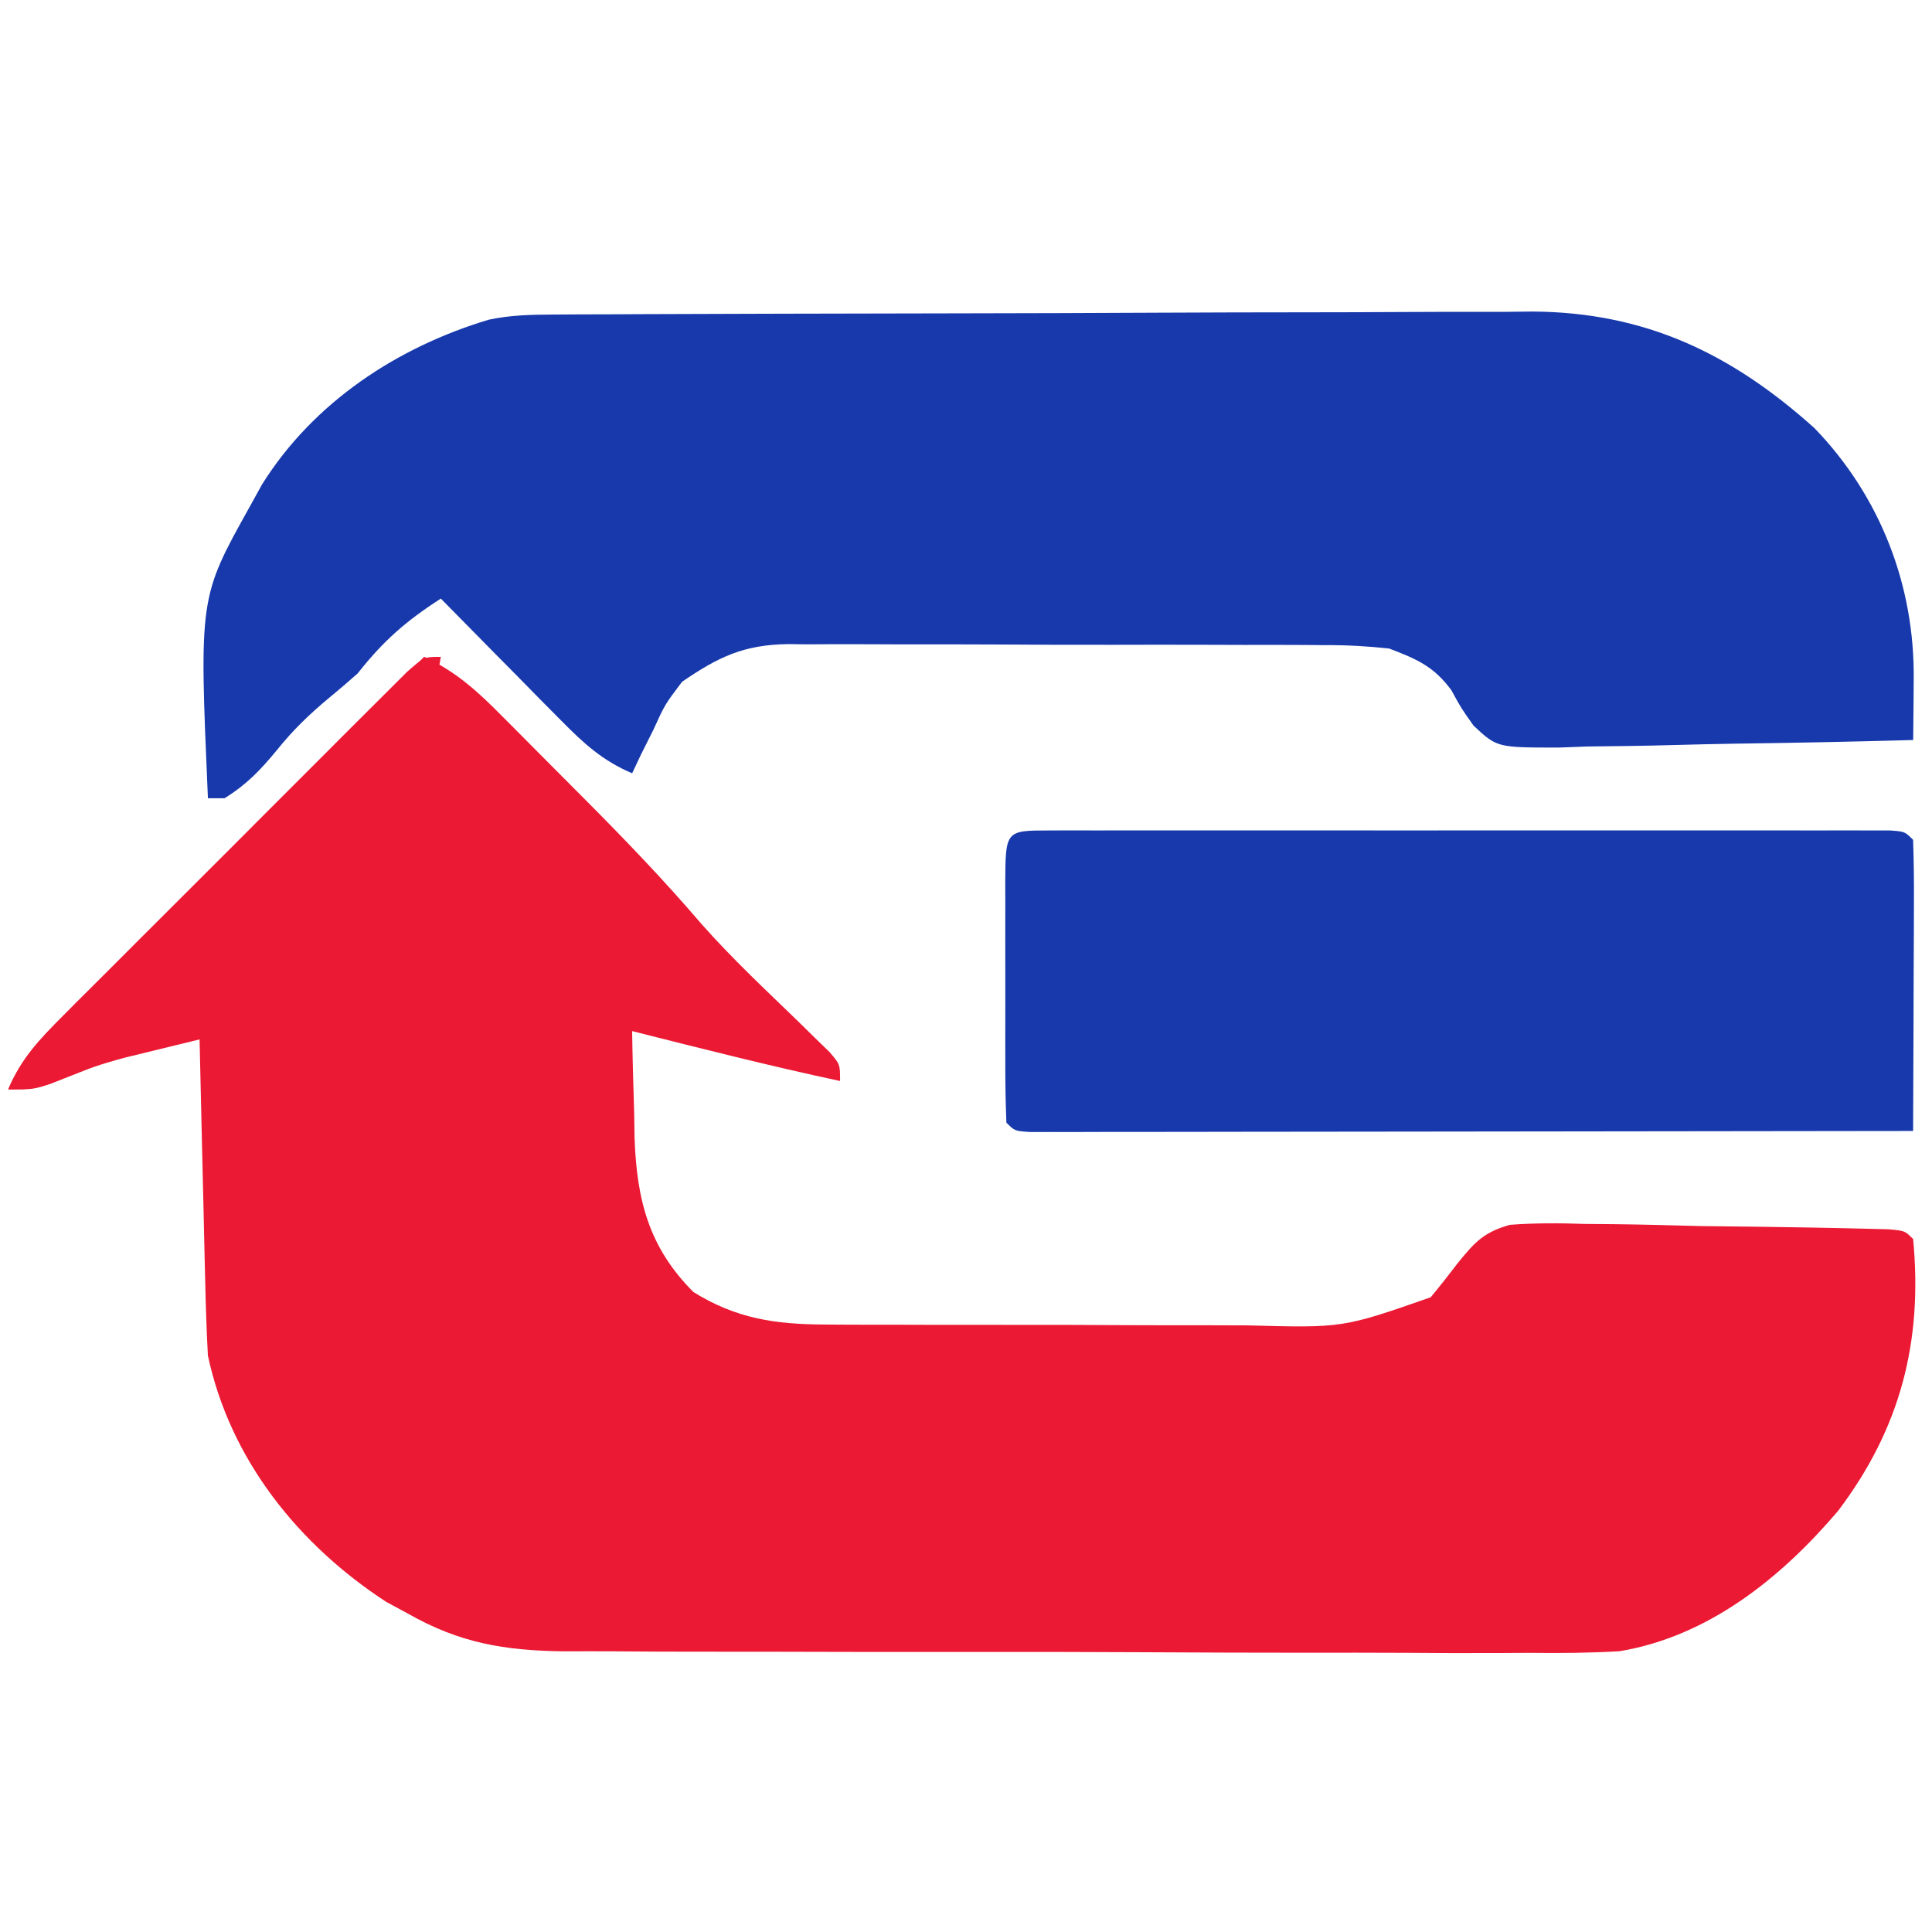
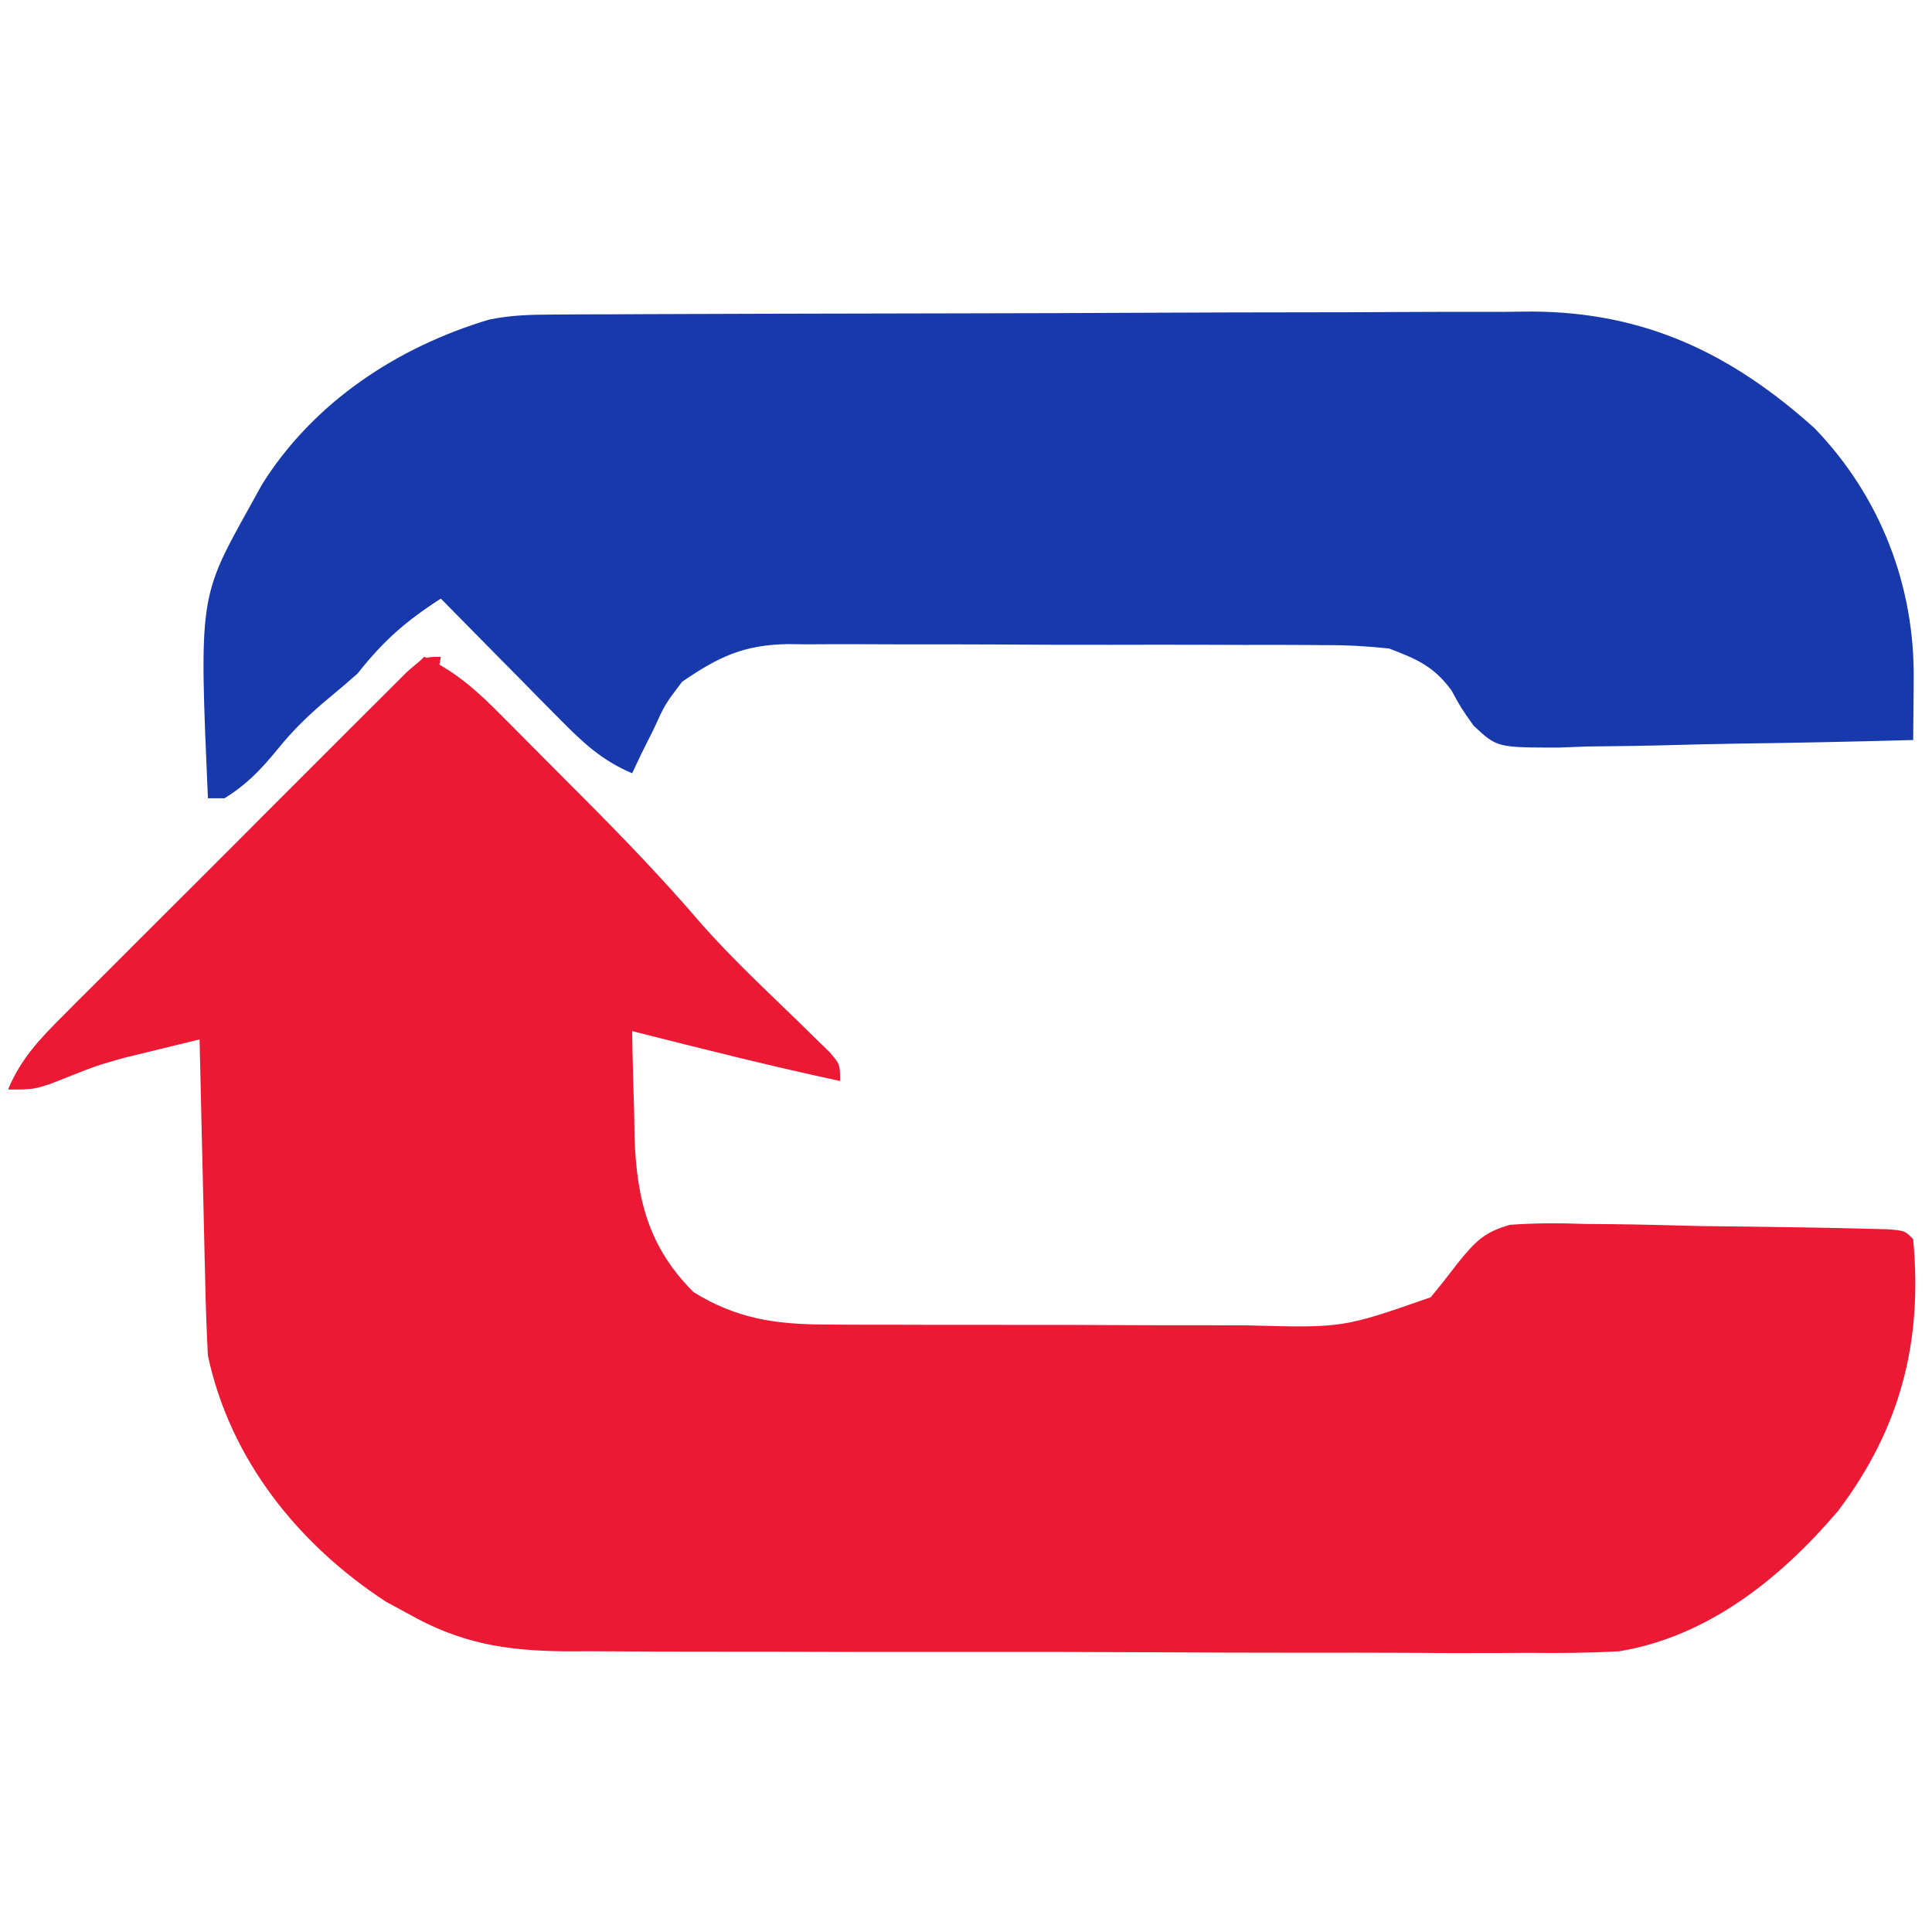
<svg xmlns="http://www.w3.org/2000/svg" version="1.1" width="1080" height="1080" viewBox="0 0 1080 1080" xml:space="preserve">
  <defs>
</defs>
  <g transform="matrix(1 0 0 1 540 540)" id="8c14b227-2631-46d4-bf6b-7aedb9c1d86d">
    <rect style="stroke: none; stroke-width: 1; stroke-dasharray: none; stroke-linecap: butt; stroke-dashoffset: 0; stroke-linejoin: miter; stroke-miterlimit: 4; fill: rgb(255,255,255); fill-rule: nonzero; opacity: 1; visibility: hidden;" vector-effect="non-scaling-stroke" x="-540" y="-540" rx="0" ry="0" width="1080" height="1080" />
  </g>
  <g transform="matrix(1 0 0 1 540 540)" id="7e23a8c7-eb49-4775-a7e2-4499c55e090b">
</g>
  <g transform="matrix(4.65 0 0 4.65 537.78 549.14)">
    <g style="" vector-effect="non-scaling-stroke">
      <g transform="matrix(1 0 0 1 -0.03 20.75)">
        <path style="stroke: none; stroke-width: 1; stroke-dasharray: none; stroke-linecap: butt; stroke-dashoffset: 0; stroke-linejoin: miter; stroke-miterlimit: 4; fill: rgb(235,25,51); fill-rule: nonzero; opacity: 1;" vector-effect="non-scaling-stroke" transform=" translate(-64.63, -59.89)" d="M 0 0 C 3.82 1.776 6.464 4.19 9.395 7.164 C 9.905 7.675 10.415 8.186 10.941 8.712 C 12.02 9.794 13.097 10.879 14.171 11.965 C 15.791 13.604 17.419 15.234 19.049 16.863 C 23.992 21.823 28.818 26.833 33.37 32.159 C 37.021 36.283 41.056 40.052 45.01 43.883 C 45.978 44.834 45.978 44.834 46.965 45.805 C 47.841 46.655 47.841 46.655 48.734 47.523 C 50 49 50 49 50 51 C 41.615 49.203 33.312 47.101 25 45 C 25.052 48.335 25.148 51.667 25.25 55 C 25.264 55.935 25.278 56.869 25.293 57.832 C 25.554 65.287 27.005 71.005 32.375 76.375 C 37.521 79.56 42.173 80.252 48.164 80.275 C 48.854 80.28 49.544 80.285 50.255 80.29 C 52.522 80.304 54.788 80.303 57.055 80.301 C 58.641 80.305 60.228 80.309 61.814 80.314 C 65.134 80.321 68.455 80.321 71.775 80.316 C 76.014 80.31 80.252 80.327 84.491 80.35 C 87.766 80.365 91.042 80.366 94.318 80.363 C 95.879 80.363 97.441 80.368 99.003 80.378 C 110.438 80.689 110.438 80.689 121 77 C 122.123 75.647 123.213 74.265 124.276 72.864 C 126.312 70.356 127.393 69.17 130.529 68.29 C 133.577 68.06 136.531 68.073 139.586 68.184 C 141.232 68.197 141.232 68.197 142.912 68.211 C 146.401 68.249 149.887 68.343 153.375 68.438 C 155.743 68.469 158.112 68.497 160.48 68.521 C 164.79 68.58 169.099 68.646 173.408 68.76 C 174.705 68.792 174.705 68.792 176.029 68.826 C 178 69 178 69 179 70 C 180.168 82.354 177.463 92.78 169.969 102.688 C 163.11 110.744 154.402 117.766 143.701 119.55 C 140.097 119.76 136.539 119.789 132.929 119.745 C 131.562 119.749 130.196 119.757 128.83 119.767 C 125.156 119.785 121.483 119.767 117.81 119.74 C 113.946 119.717 110.083 119.726 106.219 119.73 C 99.737 119.731 93.256 119.709 86.775 119.672 C 79.3 119.63 71.826 119.623 64.352 119.635 C 57.132 119.647 49.912 119.636 42.692 119.613 C 39.632 119.604 36.572 119.602 33.512 119.606 C 29.906 119.61 26.301 119.594 22.695 119.562 C 20.753 119.55 18.812 119.557 16.871 119.564 C 9.672 119.477 4.281 118.581 -2 115 C -2.847 114.542 -3.694 114.085 -4.566 113.613 C -15.098 106.75 -23.334 96.522 -26 84 C -26.151 81.093 -26.256 78.205 -26.316 75.297 C -26.337 74.459 -26.358 73.621 -26.379 72.758 C -26.445 70.089 -26.504 67.419 -26.562 64.75 C -26.606 62.937 -26.649 61.125 -26.693 59.312 C -26.8 54.875 -26.902 50.438 -27 46 C -28.906 46.462 -30.811 46.927 -32.715 47.395 C -33.776 47.653 -34.836 47.912 -35.929 48.179 C -38.56 48.882 -41.031 49.694 -43.562 50.688 C -47 52 -47 52 -50 52 C -48.45 48.3 -46.196 45.954 -43.367 43.14 C -42.898 42.671 -42.43 42.202 -41.947 41.719 C -40.404 40.178 -38.855 38.644 -37.305 37.109 C -36.231 36.039 -35.158 34.969 -34.085 33.898 C -31.265 31.086 -28.439 28.279 -25.612 25.474 C -22.726 22.609 -19.846 19.738 -16.965 16.867 C -11.315 11.239 -5.66 5.618 0 0 Z" stroke-linecap="round" />
      </g>
      <g transform="matrix(1 0 0 1 11.61 -51.39)">
        <path style="stroke: none; stroke-width: 1; stroke-dasharray: none; stroke-linecap: butt; stroke-dashoffset: 0; stroke-linejoin: miter; stroke-miterlimit: 4; fill: rgb(23,57,172); fill-rule: nonzero; opacity: 1;" vector-effect="non-scaling-stroke" transform=" translate(-60.81, -28.89)" d="M 0 0 C 1.663 -0.011 1.663 -0.011 3.36 -0.022 C 4.572 -0.024 5.784 -0.027 7.032 -0.03 C 8.312 -0.036 9.593 -0.043 10.912 -0.05 C 15.155 -0.071 19.398 -0.081 23.641 -0.091 C 25.106 -0.095 26.571 -0.099 28.035 -0.103 C 34.92 -0.123 41.805 -0.137 48.691 -0.145 C 56.618 -0.155 64.545 -0.181 72.472 -0.222 C 78.611 -0.252 84.751 -0.267 90.89 -0.27 C 94.551 -0.272 98.211 -0.281 101.872 -0.306 C 105.965 -0.334 110.057 -0.33 114.15 -0.323 C 115.946 -0.342 115.946 -0.342 117.779 -0.362 C 131.325 -0.278 141.688 4.682 151.669 13.647 C 159.608 21.856 163.745 32.62 163.606 43.897 C 163.602 44.595 163.597 45.292 163.593 46.01 C 163.581 47.723 163.563 49.435 163.544 51.147 C 156.391 51.35 149.239 51.49 142.084 51.587 C 139.651 51.627 137.218 51.681 134.786 51.751 C 131.286 51.848 127.788 51.893 124.286 51.928 C 123.201 51.97 122.117 52.011 120.999 52.054 C 113.518 52.058 113.518 52.058 110.694 49.418 C 109.185 47.286 109.185 47.286 108.029 45.163 C 105.911 42.288 103.866 41.415 100.544 40.147 C 97.886 39.864 95.466 39.726 92.814 39.743 C 92.063 39.736 91.313 39.729 90.54 39.722 C 88.073 39.704 85.608 39.708 83.141 39.714 C 81.418 39.709 79.695 39.704 77.971 39.698 C 74.364 39.689 70.757 39.691 67.15 39.701 C 62.539 39.713 57.929 39.692 53.318 39.663 C 49.76 39.645 46.202 39.645 42.645 39.651 C 40.945 39.651 39.245 39.645 37.546 39.633 C 35.165 39.618 32.785 39.628 30.403 39.645 C 29.361 39.631 29.361 39.631 28.298 39.616 C 22.908 39.697 19.888 41.175 15.544 44.147 C 13.481 46.875 13.481 46.875 12.106 49.897 C 11.613 50.882 11.119 51.867 10.61 52.882 C 10.082 54.003 10.082 54.003 9.544 55.147 C 5.976 53.633 3.707 51.542 0.997 48.796 C 0.153 47.945 -0.692 47.094 -1.562 46.217 C -2.434 45.328 -3.307 44.439 -4.206 43.522 C -5.094 42.625 -5.983 41.728 -6.898 40.803 C -9.088 38.589 -11.274 36.37 -13.456 34.147 C -17.651 36.845 -20.388 39.242 -23.456 43.147 C -24.584 44.147 -25.731 45.125 -26.894 46.085 C -29.236 48.026 -31.24 49.961 -33.144 52.335 C -35.14 54.763 -36.803 56.5 -39.456 58.147 C -40.116 58.147 -40.776 58.147 -41.456 58.147 C -42.512 34.011 -42.512 34.011 -36.456 23.147 C -35.96 22.249 -35.464 21.35 -34.952 20.425 C -28.786 10.574 -18.732 3.927 -7.674 0.613 C -5.067 0.065 -2.665 0.012 0 0 Z" stroke-linecap="round" />
      </g>
      <g transform="matrix(1 0 0 1 59.82 -0.14)">
-         <path style="stroke: none; stroke-width: 1; stroke-dasharray: none; stroke-linecap: butt; stroke-dashoffset: 0; stroke-linejoin: miter; stroke-miterlimit: 4; fill: rgb(23,57,172); fill-rule: nonzero; opacity: 1;" vector-effect="non-scaling-stroke" transform=" translate(-49.31, -18.12)" d="M 0 0 C 1.35 -0.004 1.35 -0.004 2.728 -0.009 C 3.723 -0.007 4.719 -0.004 5.744 -0.002 C 6.786 -0.004 7.829 -0.006 8.902 -0.008 C 12.366 -0.012 15.829 -0.009 19.293 -0.006 C 21.688 -0.007 24.083 -0.007 26.479 -0.009 C 31.506 -0.01 36.533 -0.008 41.56 -0.003 C 48.02 0.002 54.481 -0.001 60.941 -0.007 C 65.889 -0.011 70.837 -0.009 75.785 -0.007 C 78.168 -0.006 80.55 -0.007 82.933 -0.009 C 86.257 -0.012 89.581 -0.008 92.904 -0.002 C 93.9 -0.004 94.895 -0.006 95.921 -0.009 C 96.821 -0.006 97.721 -0.003 98.649 0 C 99.436 0 100.222 0.001 101.033 0.001 C 102.824 0.127 102.824 0.127 103.824 1.127 C 103.913 3.721 103.94 6.287 103.922 8.881 C 103.921 9.656 103.919 10.432 103.918 11.231 C 103.912 13.717 103.9 16.203 103.887 18.689 C 103.882 20.371 103.877 22.053 103.873 23.734 C 103.862 27.865 103.845 31.996 103.824 36.127 C 89.76 36.15 75.696 36.168 61.632 36.179 C 55.102 36.184 48.572 36.191 42.042 36.202 C 35.747 36.213 29.451 36.219 23.155 36.222 C 20.747 36.224 18.339 36.227 15.931 36.233 C 12.571 36.24 9.212 36.241 5.852 36.241 C 4.846 36.244 3.839 36.248 2.803 36.251 C 1.892 36.25 0.982 36.249 0.045 36.247 C -0.751 36.248 -1.546 36.249 -2.366 36.25 C -4.176 36.127 -4.176 36.127 -5.176 35.127 C -5.277 32.618 -5.315 30.137 -5.308 27.627 C -5.309 26.876 -5.31 26.125 -5.311 25.352 C -5.312 23.761 -5.31 22.171 -5.306 20.58 C -5.301 18.137 -5.306 15.695 -5.312 13.252 C -5.312 11.71 -5.31 10.169 -5.308 8.627 C -5.31 7.892 -5.313 7.156 -5.315 6.398 C -5.285 0.003 -5.285 0.003 0 0 Z" stroke-linecap="round" />
-       </g>
+         </g>
      <g transform="matrix(1 0 0 1 -88.66 -13.13)">
        <path style="stroke: none; stroke-width: 1; stroke-dasharray: none; stroke-linecap: butt; stroke-dashoffset: 0; stroke-linejoin: miter; stroke-miterlimit: 4; fill: rgb(235,25,51); fill-rule: nonzero; opacity: 1;" vector-effect="non-scaling-stroke" transform=" translate(26, -26)" d="M 0 0 C -0.557 3.901 -2.305 5.67 -5.061 8.401 C -5.922 9.262 -6.782 10.123 -7.669 11.009 C -8.605 11.929 -9.54 12.849 -10.504 13.797 C -11.467 14.755 -12.43 15.713 -13.392 16.672 C -15.922 19.191 -18.461 21.7 -21.002 24.208 C -23.595 26.77 -26.179 29.34 -28.764 31.91 C -33.834 36.948 -38.914 41.977 -44 47 C -43.01 47.66 -42.02 48.32 -41 49 C -42.268 49.506 -43.54 50.005 -44.812 50.5 C -45.52 50.778 -46.228 51.057 -46.957 51.344 C -49 52 -49 52 -52 52 C -50.451 48.312 -48.21 45.956 -45.398 43.14 C -44.933 42.671 -44.468 42.202 -43.989 41.719 C -42.456 40.178 -40.916 38.643 -39.375 37.109 C -38.306 36.039 -37.238 34.969 -36.169 33.898 C -33.933 31.659 -31.693 29.423 -29.451 27.19 C -26.572 24.323 -23.703 21.447 -20.836 18.568 C -18.633 16.358 -16.426 14.153 -14.217 11.949 C -13.156 10.89 -12.097 9.829 -11.04 8.767 C -9.565 7.287 -8.084 5.814 -6.602 4.343 C -5.338 3.082 -5.338 3.082 -4.049 1.795 C -2 0 -2 0 0 0 Z" stroke-linecap="round" />
      </g>
    </g>
  </g>
</svg>